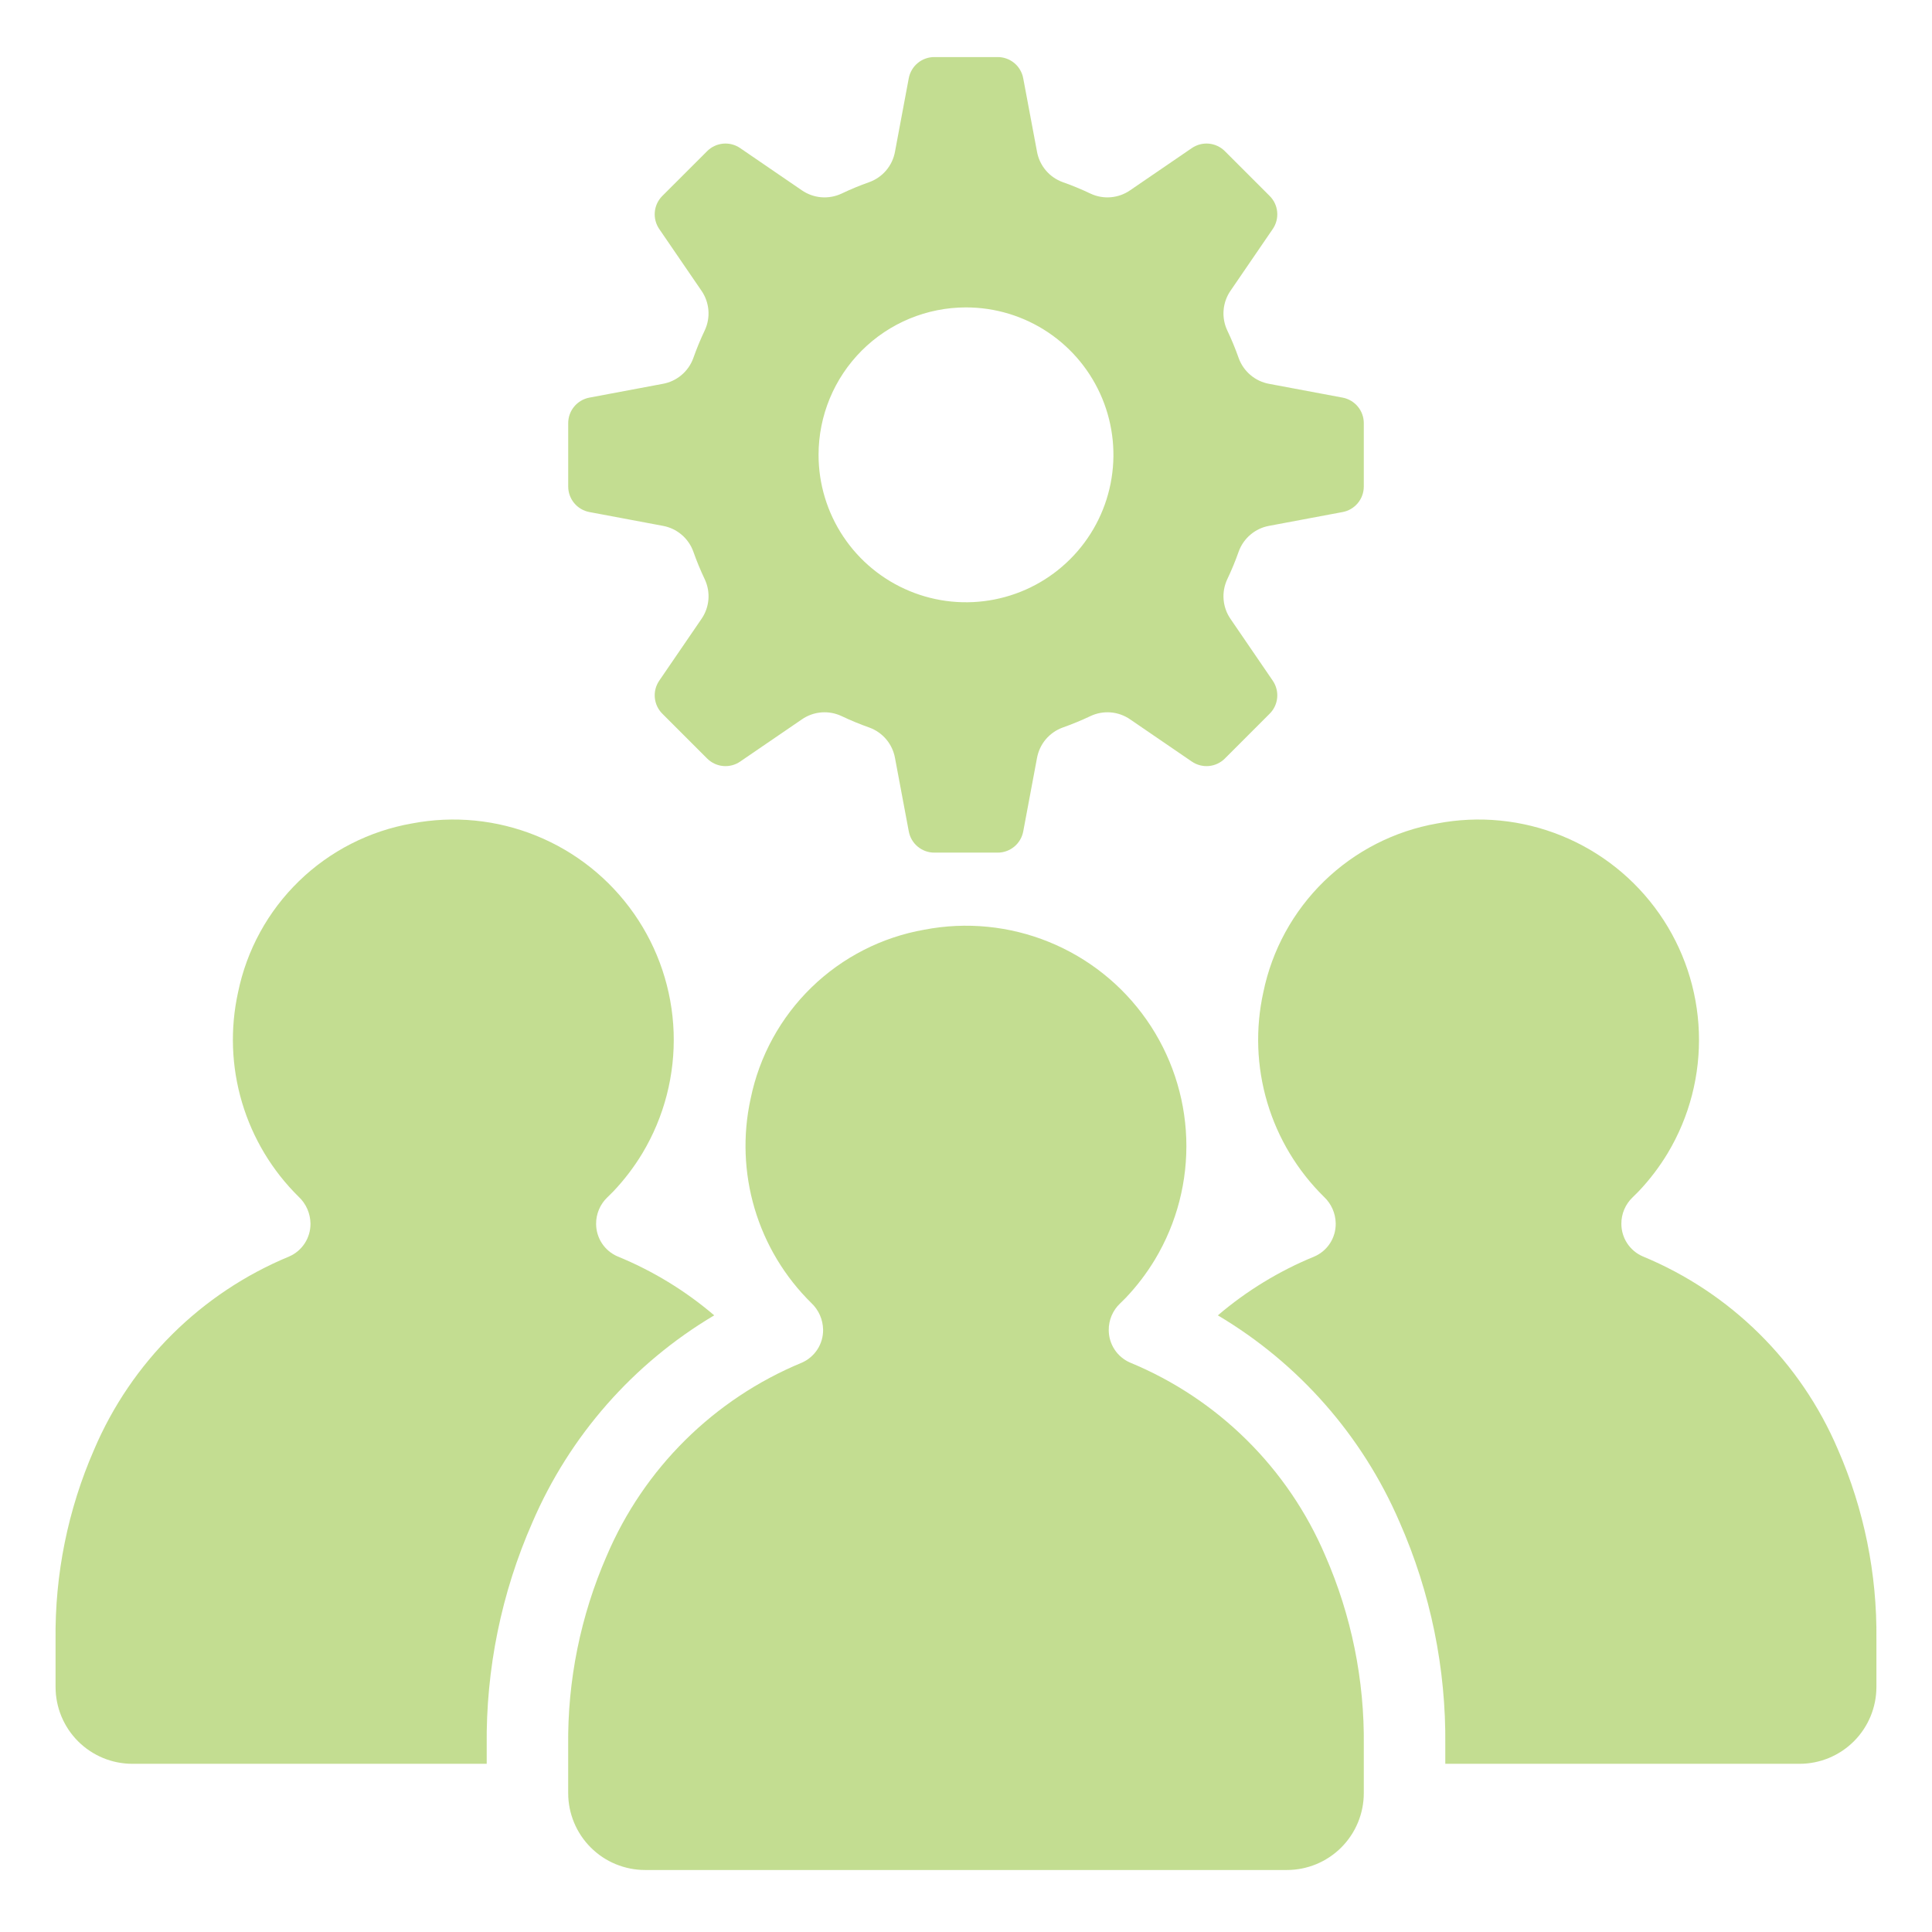
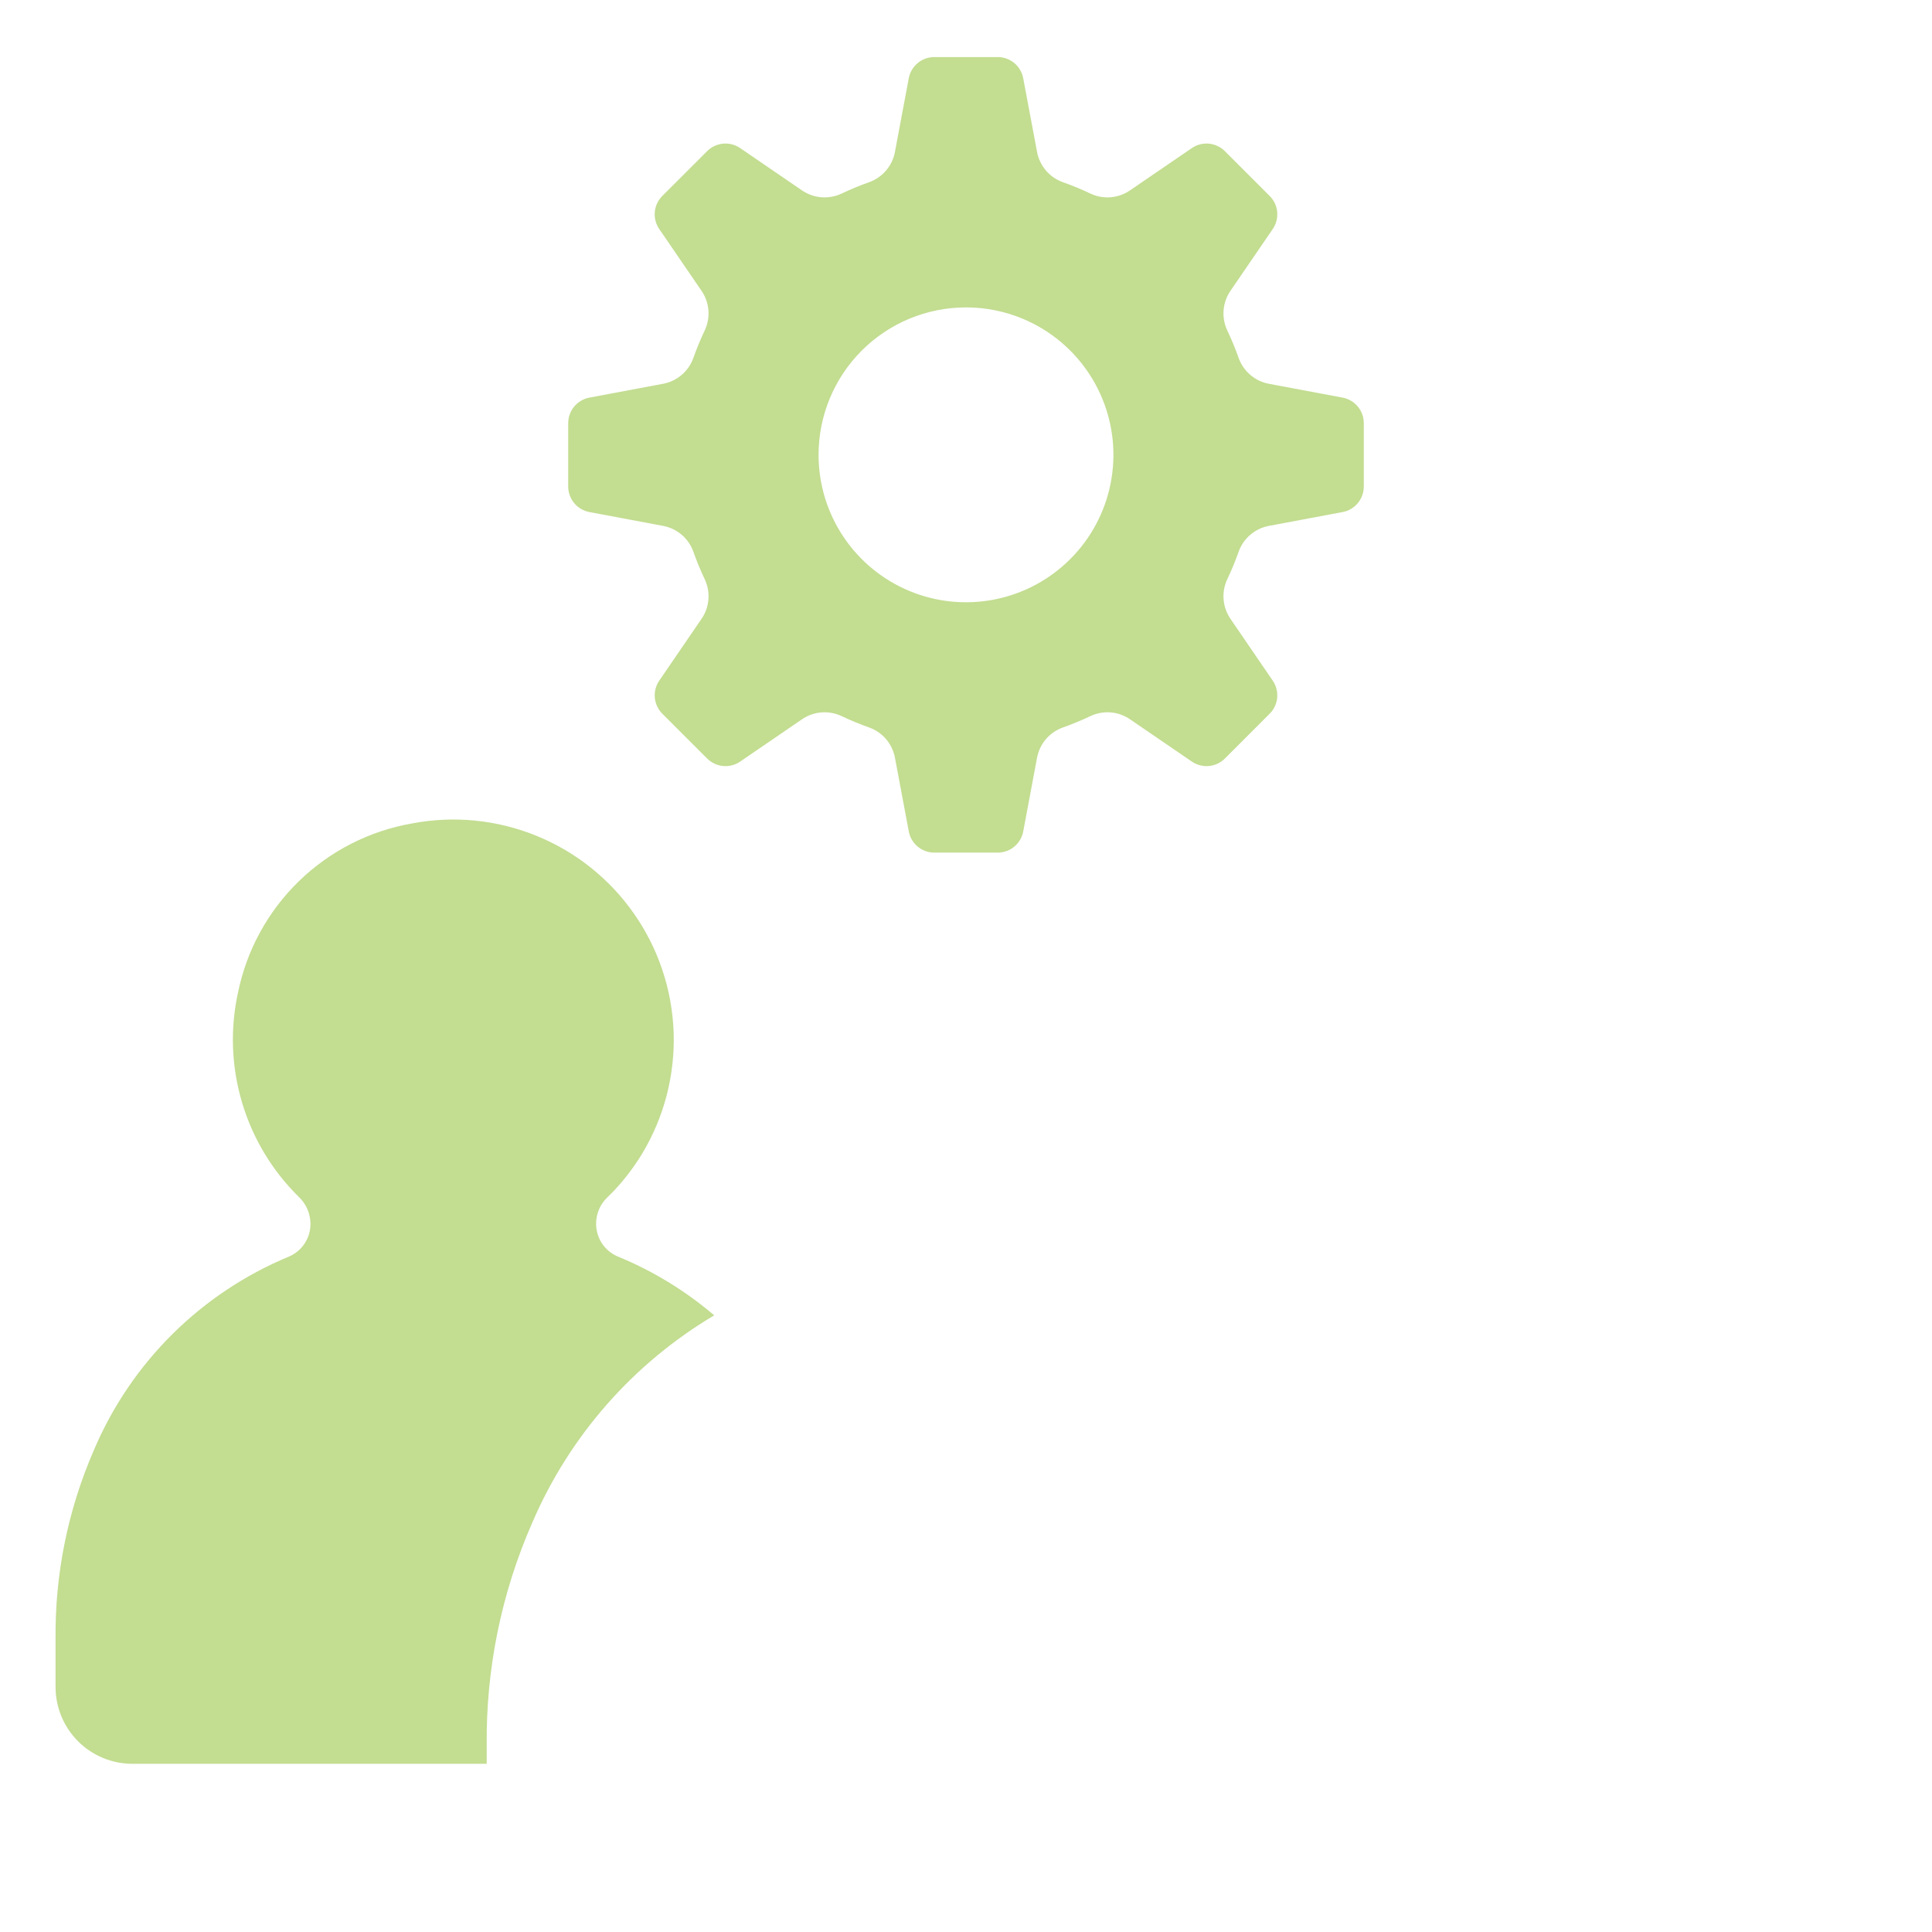
<svg xmlns="http://www.w3.org/2000/svg" width="88" height="88" viewBox="0 0 88 88" fill="none">
-   <path d="M51.478 62.066C51.188 61.941 50.941 61.734 50.768 61.471C50.594 61.207 50.502 60.898 50.502 60.583C50.5 60.357 50.544 60.134 50.632 59.926C50.72 59.718 50.85 59.531 51.013 59.376C51.113 59.281 51.208 59.187 51.28 59.111C51.785 58.579 52.231 57.993 52.61 57.364C53.606 55.702 54.1 53.788 54.032 51.851C53.963 49.915 53.336 48.04 52.226 46.452C51.116 44.864 49.57 43.632 47.775 42.903C45.98 42.174 44.012 41.98 42.109 42.345C40.17 42.685 38.378 43.6 36.966 44.971C35.554 46.343 34.587 48.108 34.192 50.036C33.826 51.697 33.889 53.423 34.373 55.053C34.857 56.683 35.747 58.163 36.96 59.355C37.124 59.511 37.256 59.698 37.347 59.905C37.438 60.113 37.487 60.337 37.491 60.563V60.572C37.494 60.89 37.403 61.202 37.229 61.469C37.055 61.735 36.807 61.945 36.515 62.071C32.515 63.727 29.325 66.888 27.632 70.873C26.442 73.601 25.845 76.552 25.88 79.529V81.674C25.88 82.134 25.971 82.589 26.147 83.014C26.323 83.439 26.581 83.825 26.907 84.15C27.232 84.476 27.618 84.734 28.043 84.909C28.468 85.085 28.924 85.176 29.384 85.176H58.617C59.546 85.176 60.437 84.807 61.093 84.15C61.75 83.493 62.119 82.603 62.119 81.674V79.507C62.155 76.532 61.556 73.582 60.364 70.856C58.668 66.875 55.477 63.718 51.478 62.066Z" fill="#88BC24" fill-opacity="0.5" />
  <path d="M32.532 59.912C31.216 58.789 29.73 57.883 28.129 57.228C27.839 57.103 27.592 56.897 27.418 56.633C27.245 56.369 27.152 56.061 27.152 55.745C27.15 55.52 27.195 55.296 27.283 55.089C27.371 54.881 27.5 54.693 27.664 54.538C27.763 54.443 27.859 54.349 27.93 54.274C28.436 53.742 28.882 53.156 29.261 52.528C30.257 50.866 30.75 48.951 30.683 47.015C30.614 45.078 29.988 43.203 28.877 41.615C27.767 40.027 26.221 38.794 24.426 38.066C22.631 37.337 20.663 37.143 18.76 37.508C16.821 37.848 15.029 38.763 13.617 40.135C12.205 41.506 11.238 43.271 10.843 45.2C10.477 46.86 10.539 48.586 11.024 50.216C11.508 51.846 12.398 53.326 13.611 54.518C13.775 54.674 13.907 54.861 13.998 55.068C14.089 55.276 14.138 55.5 14.142 55.727V55.735C14.145 56.053 14.053 56.365 13.88 56.632C13.706 56.899 13.458 57.108 13.165 57.234C9.166 58.891 5.976 62.051 4.283 66.036C3.092 68.764 2.495 71.715 2.531 74.692V76.838C2.531 77.298 2.621 77.753 2.797 78.178C2.973 78.603 3.231 78.989 3.556 79.314C3.881 79.639 4.268 79.897 4.692 80.073C5.117 80.249 5.573 80.339 6.032 80.339H22.169V79.529C22.128 76.025 22.838 72.553 24.248 69.346C25.942 65.404 28.842 62.101 32.532 59.912Z" fill="#88BC24" fill-opacity="0.5" />
-   <path d="M83.713 66.018C82.017 62.038 78.826 58.881 74.828 57.228C74.538 57.103 74.291 56.897 74.117 56.633C73.944 56.369 73.851 56.061 73.851 55.745C73.849 55.52 73.894 55.296 73.982 55.089C74.07 54.881 74.199 54.693 74.363 54.538C74.462 54.443 74.558 54.349 74.629 54.274C75.135 53.742 75.581 53.156 75.96 52.528C76.956 50.866 77.449 48.951 77.381 47.015C77.313 45.078 76.686 43.203 75.576 41.615C74.466 40.027 72.92 38.794 71.125 38.066C69.33 37.337 67.362 37.143 65.459 37.508C63.52 37.848 61.728 38.763 60.316 40.134C58.904 41.506 57.937 43.271 57.542 45.2C57.176 46.86 57.238 48.586 57.722 50.216C58.206 51.846 59.097 53.326 60.309 54.518C60.474 54.674 60.606 54.861 60.697 55.068C60.788 55.276 60.837 55.5 60.84 55.727V55.735C60.843 56.053 60.752 56.365 60.579 56.632C60.405 56.899 60.157 57.108 59.864 57.234C58.267 57.888 56.784 58.793 55.471 59.913C59.155 62.098 62.052 65.393 63.747 69.326C65.161 72.533 65.871 76.004 65.831 79.508V80.339H81.966C82.895 80.339 83.785 79.97 84.442 79.314C85.099 78.657 85.468 77.766 85.468 76.838V74.67C85.503 71.694 84.905 68.745 83.713 66.018Z" fill="#88BC24" fill-opacity="0.5" />
  <path d="M26.846 23.323L30.191 23.951C30.504 24.007 30.797 24.145 31.041 24.35C31.284 24.555 31.469 24.82 31.578 25.119C31.73 25.552 31.906 25.977 32.103 26.391C32.237 26.679 32.294 26.997 32.267 27.314C32.239 27.631 32.13 27.935 31.948 28.196L30.028 31.003C29.872 31.231 29.8 31.506 29.826 31.781C29.852 32.056 29.973 32.313 30.168 32.508L32.209 34.549C32.404 34.744 32.661 34.865 32.936 34.891C33.211 34.916 33.486 34.845 33.713 34.689L36.521 32.769C36.782 32.587 37.086 32.477 37.403 32.45C37.719 32.423 38.038 32.479 38.326 32.614C38.74 32.811 39.164 32.986 39.597 33.139C39.897 33.248 40.162 33.433 40.367 33.676C40.572 33.92 40.71 34.213 40.766 34.526L41.394 37.87C41.444 38.142 41.589 38.387 41.801 38.563C42.013 38.739 42.281 38.836 42.557 38.836H45.444C45.72 38.836 45.987 38.739 46.199 38.563C46.412 38.387 46.556 38.142 46.607 37.87L47.234 34.526C47.291 34.213 47.428 33.92 47.633 33.676C47.839 33.433 48.104 33.248 48.403 33.139C48.836 32.986 49.26 32.811 49.675 32.614C49.963 32.479 50.281 32.423 50.598 32.45C50.915 32.477 51.219 32.587 51.48 32.769L54.287 34.689C54.515 34.845 54.79 34.916 55.065 34.891C55.34 34.865 55.597 34.744 55.792 34.549L57.832 32.508C58.028 32.313 58.148 32.056 58.174 31.781C58.2 31.507 58.128 31.232 57.972 31.004L56.052 28.196C55.871 27.935 55.761 27.631 55.734 27.314C55.706 26.998 55.763 26.68 55.897 26.391C56.094 25.977 56.27 25.553 56.422 25.12C56.531 24.821 56.716 24.555 56.96 24.35C57.203 24.145 57.496 24.007 57.809 23.951L61.154 23.323C61.425 23.273 61.67 23.129 61.846 22.916C62.023 22.704 62.119 22.436 62.119 22.16V19.274C62.119 18.998 62.023 18.731 61.846 18.518C61.67 18.306 61.425 18.162 61.154 18.111L57.809 17.484C57.496 17.427 57.203 17.29 56.96 17.084C56.716 16.879 56.531 16.614 56.422 16.315C56.27 15.882 56.094 15.457 55.897 15.043C55.763 14.755 55.706 14.437 55.734 14.12C55.761 13.803 55.871 13.499 56.052 13.238L57.972 10.431C58.128 10.203 58.2 9.928 58.174 9.653C58.149 9.378 58.028 9.121 57.832 8.926L55.791 6.885C55.596 6.69 55.339 6.569 55.064 6.543C54.789 6.518 54.514 6.589 54.287 6.745L51.479 8.665C51.218 8.847 50.914 8.957 50.597 8.984C50.281 9.011 49.962 8.955 49.674 8.82C49.26 8.623 48.835 8.448 48.403 8.295C48.103 8.186 47.838 8.001 47.633 7.758C47.428 7.514 47.29 7.221 47.234 6.908L46.606 3.563C46.555 3.292 46.411 3.047 46.199 2.871C45.987 2.695 45.719 2.599 45.444 2.599H42.556C42.28 2.599 42.013 2.695 41.801 2.871C41.588 3.047 41.444 3.292 41.393 3.563L40.766 6.908C40.709 7.222 40.572 7.515 40.367 7.758C40.162 8.001 39.896 8.187 39.597 8.295C39.164 8.448 38.74 8.623 38.326 8.821C38.037 8.955 37.719 9.011 37.402 8.984C37.086 8.957 36.782 8.847 36.52 8.666L33.713 6.745C33.486 6.589 33.211 6.518 32.936 6.543C32.661 6.569 32.404 6.689 32.209 6.885L30.167 8.926C29.972 9.121 29.851 9.378 29.826 9.653C29.8 9.928 29.872 10.203 30.027 10.43L31.948 13.238C32.129 13.499 32.239 13.803 32.266 14.12C32.294 14.436 32.237 14.755 32.103 15.043C31.906 15.457 31.73 15.882 31.578 16.314C31.469 16.614 31.284 16.879 31.04 17.084C30.797 17.289 30.504 17.427 30.191 17.483L26.846 18.111C26.575 18.162 26.33 18.306 26.154 18.518C25.977 18.731 25.881 18.998 25.881 19.274V22.16C25.881 22.436 25.977 22.703 26.154 22.916C26.33 23.128 26.575 23.272 26.846 23.323ZM44 14.002C45.328 14.002 46.627 14.395 47.731 15.133C48.835 15.871 49.696 16.92 50.204 18.147C50.712 19.374 50.846 20.724 50.586 22.027C50.327 23.33 49.688 24.526 48.748 25.465C47.809 26.405 46.613 27.044 45.31 27.303C44.008 27.563 42.657 27.43 41.43 26.921C40.203 26.413 39.154 25.552 38.416 24.448C37.678 23.344 37.284 22.045 37.284 20.717C37.285 18.936 37.992 17.228 39.251 15.969C40.511 14.709 42.219 14.002 44 14.002Z" fill="#88BC24" fill-opacity="0.5" />
</svg>